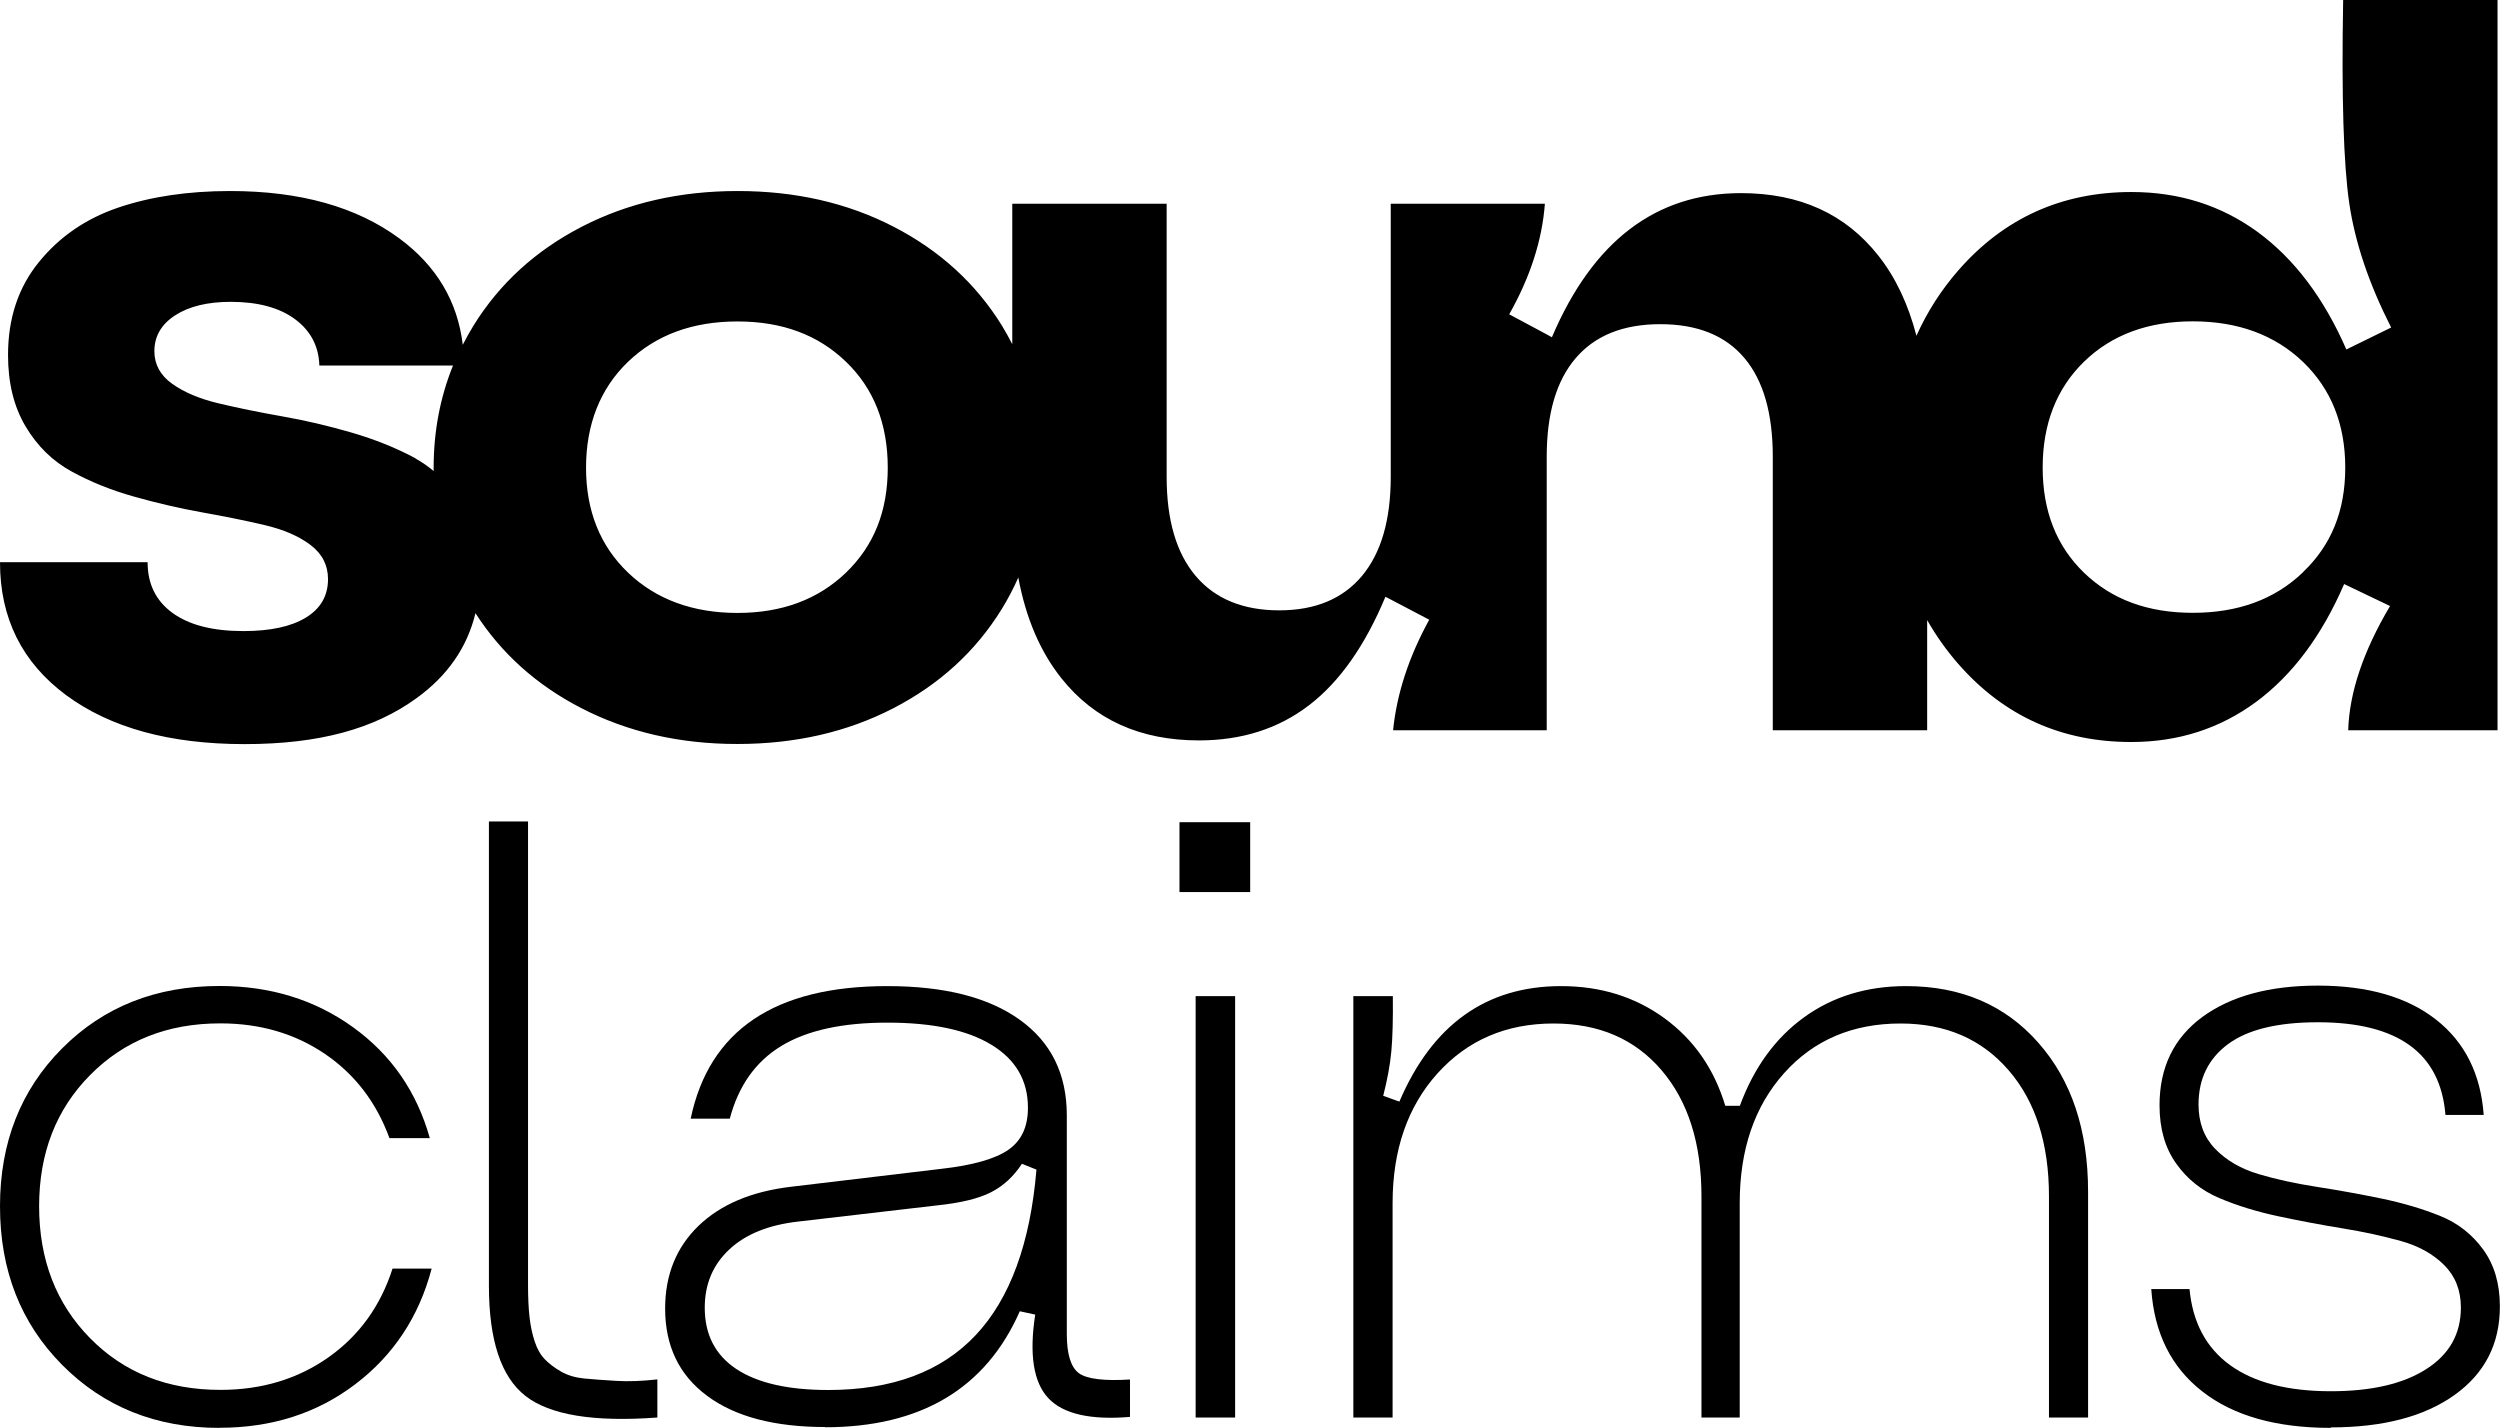
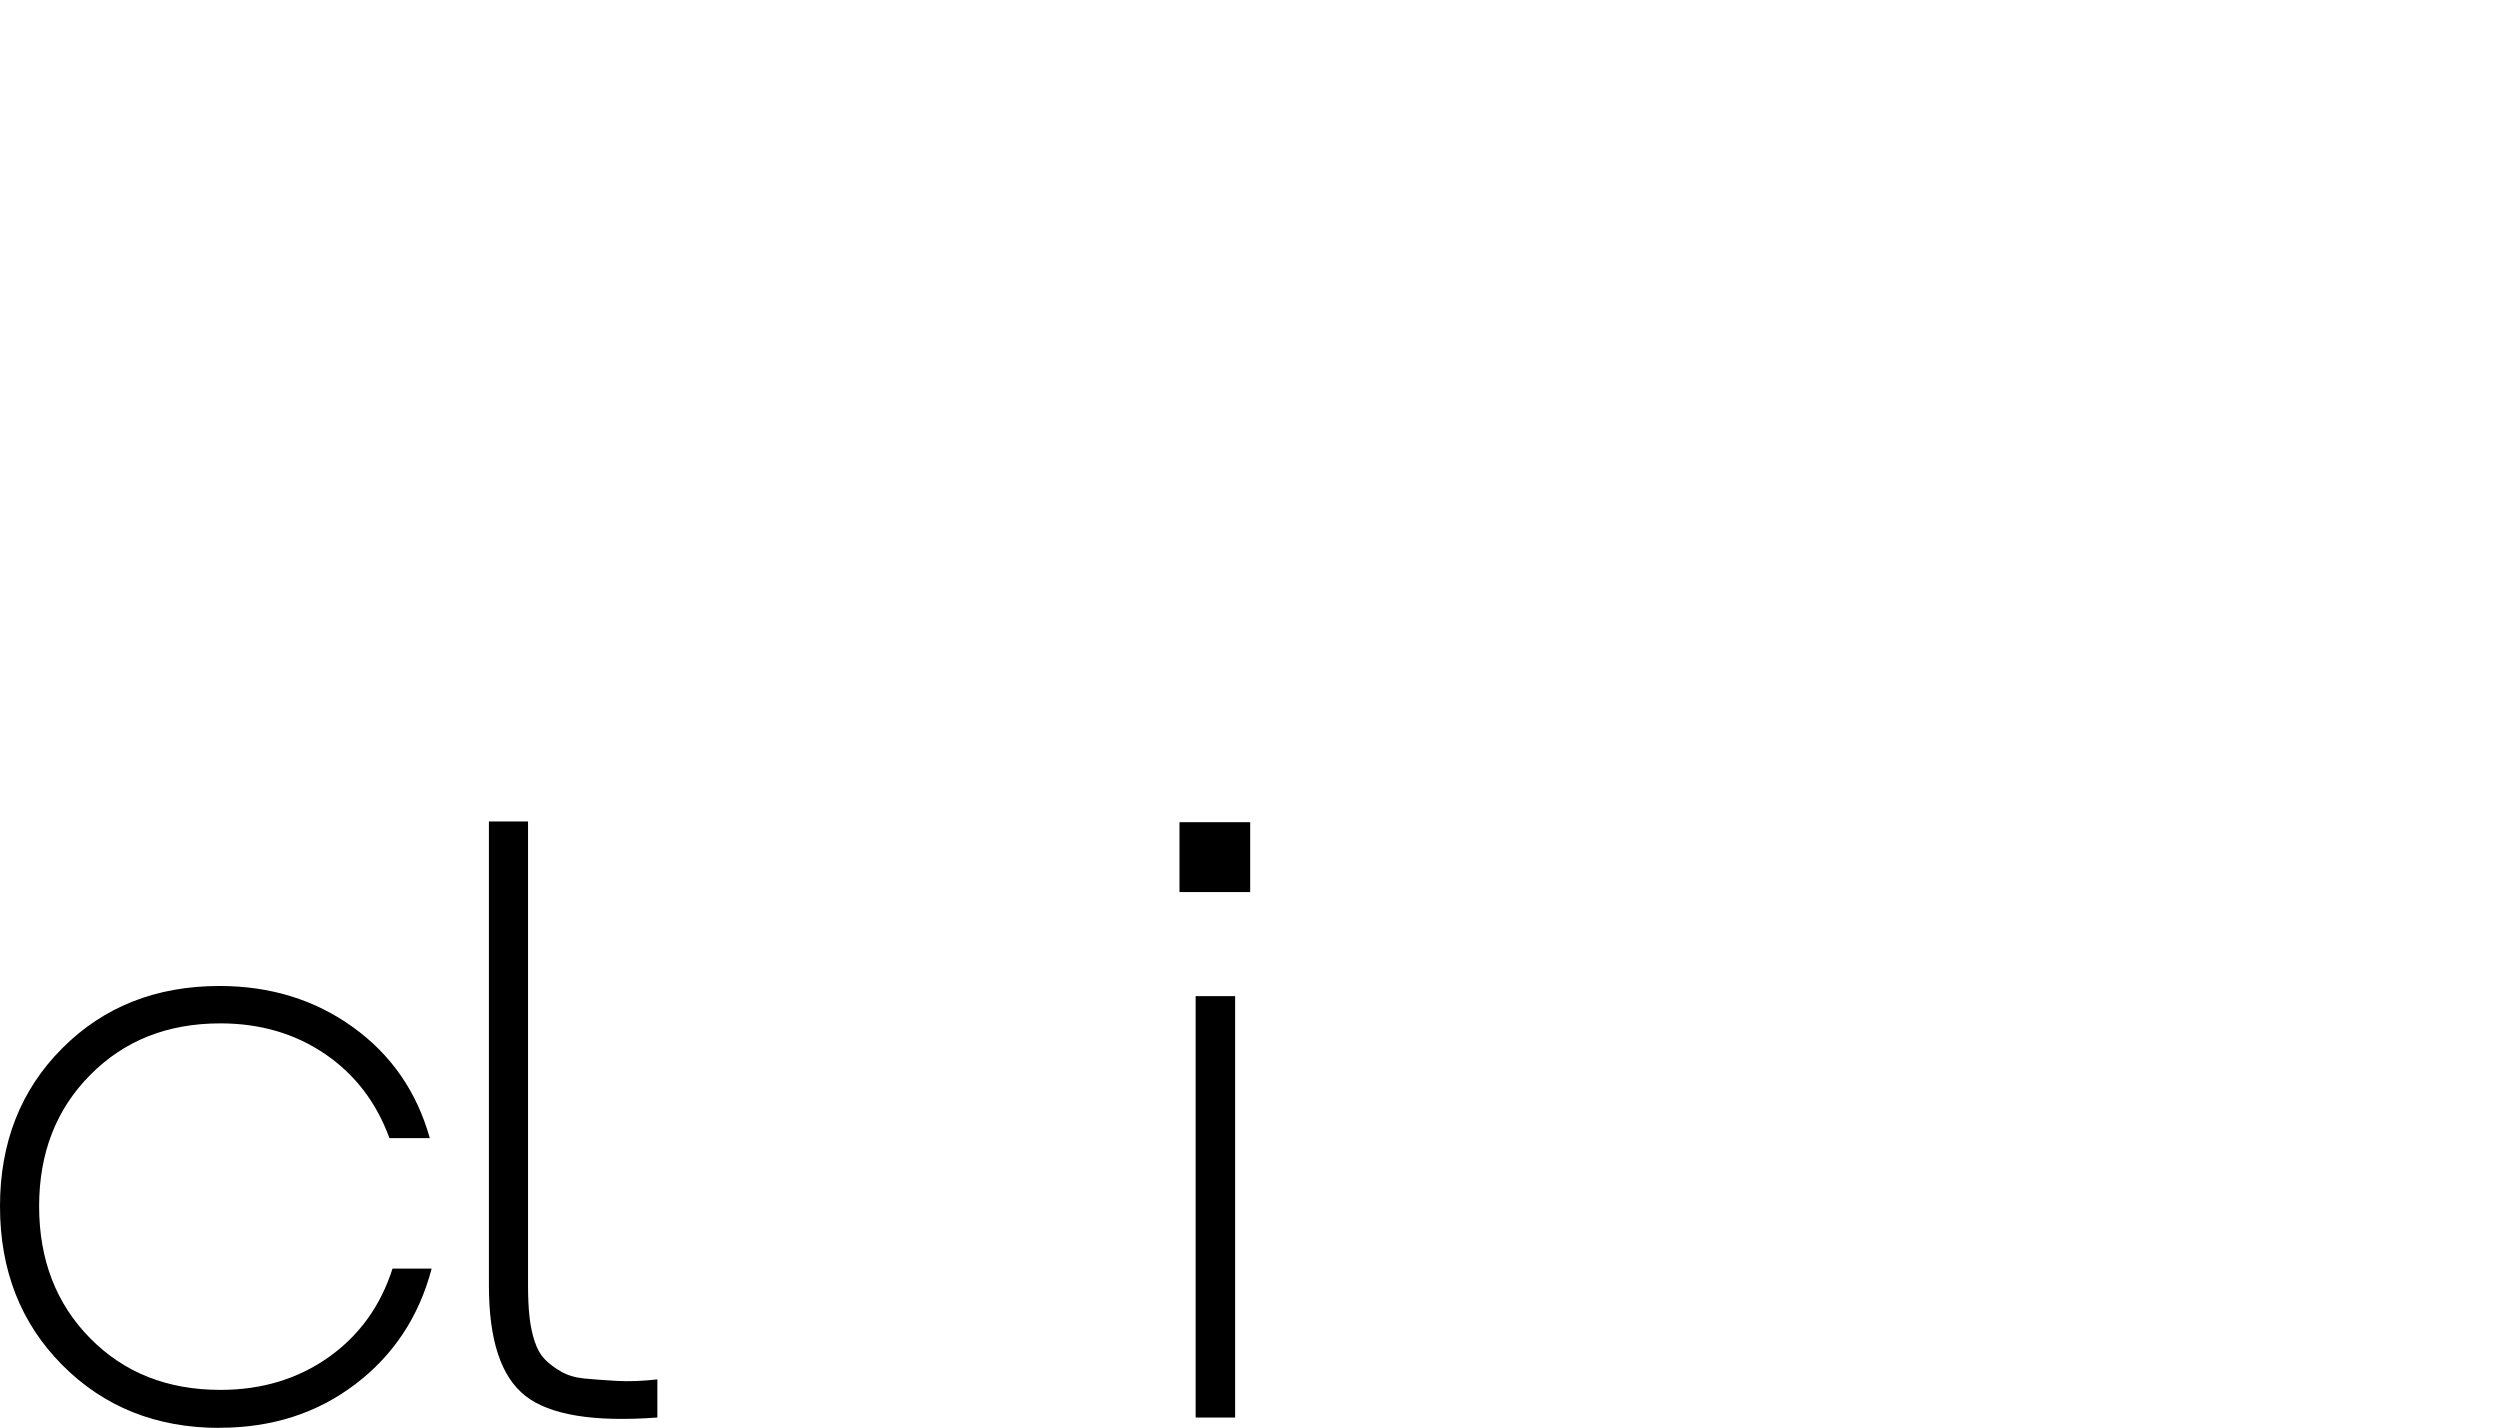
<svg xmlns="http://www.w3.org/2000/svg" id="Layer_2" data-name="Layer 2" viewBox="0 0 202.59 115.71">
  <defs>
    <style>
      .cls-1 {
        fill: #000;
        stroke-width: 0px;
      }
    </style>
  </defs>
  <g id="Layer_1-2" data-name="Layer 1">
    <g>
-       <path class="cls-1" d="M189.88,0c-.14,7.84.03,13.35.5,16.51.47,3.17,1.6,6.51,3.39,10.03l-3.63,1.78c-1.82-4.16-4.2-7.32-7.16-9.5-2.96-2.17-6.38-3.26-10.26-3.26-5.64,0-10.31,2.11-14,6.32-1.41,1.61-2.55,3.39-3.42,5.33-.66-2.54-1.68-4.72-3.09-6.5-2.66-3.37-6.36-5.06-11.13-5.06-6.91,0-12.01,3.9-15.32,11.68l-.51-.28-2.95-1.58c1.71-3.03,2.67-6.01,2.89-8.96h-12.49v22.13c0,3.5-.78,6.17-2.33,8.03-1.56,1.86-3.79,2.79-6.71,2.79s-5.2-.93-6.77-2.79c-1.57-1.86-2.35-4.53-2.35-8.03v-22.13h-12.51v11.38c-.26-.5-.53-1-.83-1.49-2.12-3.43-5.05-6.1-8.79-8.03-3.74-1.93-7.95-2.89-12.63-2.89s-8.89.96-12.63,2.89c-3.74,1.93-6.67,4.6-8.79,8.03-.31.5-.59,1.02-.86,1.54-.42-3.52-2.13-6.4-5.14-8.62-3.47-2.56-8.04-3.84-13.71-3.84-3.41,0-6.43.45-9.06,1.34-2.63.89-4.78,2.37-6.44,4.42-1.67,2.05-2.5,4.56-2.5,7.53,0,2.26.47,4.18,1.42,5.78.95,1.6,2.19,2.81,3.72,3.65,1.53.84,3.21,1.52,5.06,2.04,1.84.52,3.69.95,5.53,1.28,1.84.33,3.53.67,5.06,1.03,1.53.36,2.77.89,3.72,1.61.95.72,1.42,1.64,1.42,2.77,0,1.35-.6,2.39-1.8,3.12-1.2.73-2.88,1.09-5.06,1.09-2.48,0-4.39-.49-5.74-1.47-1.35-.98-2.02-2.35-2.02-4.11H0c0,4.54,1.79,8.13,5.37,10.78,3.58,2.64,8.39,3.96,14.45,3.96s10.51-1.24,13.93-3.72c2.52-1.82,4.11-4.12,4.78-6.89,2.09,3.25,4.94,5.82,8.57,7.69,3.76,1.94,7.97,2.91,12.65,2.91s8.89-.96,12.63-2.89c3.74-1.93,6.67-4.6,8.79-8.03.51-.83.96-1.69,1.35-2.57.61,3.28,1.77,6,3.49,8.16,2.67,3.36,6.39,5.04,11.15,5.04,3.47,0,6.44-.95,8.92-2.85,2.48-1.9,4.54-4.83,6.19-8.79l.56.29,2.99,1.57c-1.65,3-2.63,5.99-2.93,8.96h12.45v-22.17c0-3.49.78-6.16,2.35-7.99,1.57-1.83,3.85-2.75,6.85-2.75s5.27.91,6.81,2.73c1.54,1.82,2.31,4.49,2.31,8.01v22.17h12.51v-8.93c.72,1.26,1.56,2.45,2.53,3.56,3.69,4.21,8.35,6.32,14,6.32,3.83,0,7.2-1.09,10.14-3.26,2.93-2.17,5.31-5.35,7.12-9.54l3.72,1.78c-2.17,3.66-3.3,7.02-3.39,10.07h12.1V0h-12.51ZM33.67,37.14c-1.56-.84-3.28-1.53-5.16-2.08-1.89-.55-3.76-.99-5.64-1.32-1.87-.33-3.59-.68-5.14-1.05-1.56-.37-2.81-.9-3.78-1.59-.96-.69-1.44-1.57-1.44-2.64,0-1.21.56-2.18,1.69-2.91,1.13-.73,2.63-1.09,4.5-1.09,2.2,0,3.94.47,5.2,1.4,1.27.94,1.93,2.19,1.98,3.76h10.83c-1.04,2.57-1.57,5.33-1.57,8.3,0,.09,0,.17,0,.25-.46-.38-.95-.73-1.48-1.02ZM68.55,46.41c-2.26,2.17-5.19,3.26-8.79,3.26s-6.59-1.09-8.86-3.26c-2.27-2.17-3.41-5.01-3.41-8.51s1.14-6.41,3.41-8.59c2.27-2.17,5.22-3.26,8.86-3.26s6.54,1.09,8.79,3.26c2.26,2.17,3.39,5.04,3.39,8.59s-1.13,6.33-3.39,8.51ZM186.62,46.38c-2.28,2.19-5.26,3.28-8.92,3.28s-6.57-1.08-8.81-3.24c-2.24-2.16-3.36-5-3.36-8.53s1.12-6.41,3.36-8.59c2.24-2.17,5.18-3.26,8.81-3.26s6.63,1.09,8.92,3.28c2.28,2.19,3.43,5.04,3.43,8.57s-1.14,6.3-3.43,8.48Z" />
      <g>
        <path class="cls-1" d="M17.78,115.71c-5.12,0-9.36-1.7-12.73-5.09C1.68,107.23,0,102.94,0,97.75c0-5.16,1.68-9.43,5.04-12.8,3.36-3.37,7.61-5.05,12.75-5.05,4.13,0,7.74,1.12,10.83,3.35,3.09,2.23,5.16,5.23,6.21,8.98h-3.27c-1.06-2.9-2.8-5.17-5.22-6.82-2.43-1.65-5.25-2.48-8.49-2.48-4.27,0-7.78,1.39-10.54,4.18-2.76,2.78-4.14,6.33-4.14,10.64,0,4.33,1.38,7.9,4.13,10.69,2.75,2.8,6.27,4.19,10.56,4.19,3.35,0,6.26-.88,8.76-2.64,2.49-1.76,4.22-4.16,5.19-7.19h3.17c-1.03,3.91-3.1,7.03-6.2,9.38-3.1,2.35-6.76,3.52-10.98,3.52Z" />
        <path class="cls-1" d="M53.26,114.87c-5.14.38-8.7-.2-10.68-1.75-1.98-1.55-2.96-4.52-2.96-8.93v-37.62s3.17,0,3.17,0v37.56c0,1.01.04,1.88.12,2.59.08.72.22,1.38.42,1.99s.48,1.09.83,1.45c.35.36.79.69,1.31.99.53.3,1.16.49,1.89.56.73.07,1.59.13,2.58.19.99.06,2.1.02,3.33-.12v3.1Z" />
-         <path class="cls-1" d="M66.87,115.64c-4.11,0-7.3-.84-9.57-2.53-2.27-1.68-3.4-4.04-3.4-7.07,0-2.72.9-4.95,2.69-6.69,1.8-1.74,4.3-2.8,7.51-3.18l12.16-1.45c2.58-.29,4.4-.81,5.46-1.55,1.06-.74,1.58-1.87,1.58-3.4,0-2.2-.98-3.9-2.95-5.1-1.96-1.2-4.78-1.8-8.44-1.8s-6.53.63-8.61,1.9c-2.08,1.27-3.46,3.23-4.16,5.88h-3.17c1.5-7.16,6.81-10.74,15.93-10.74,4.63,0,8.21.91,10.74,2.73,2.54,1.82,3.81,4.4,3.81,7.75v17.72c0,1.64.33,2.69.98,3.17.65.47,2.03.64,4.14.51v3.03c-3.21.27-5.42-.24-6.62-1.52-1.2-1.28-1.56-3.54-1.06-6.77l-1.25-.27c-2.76,6.27-8.03,9.4-15.8,9.4ZM67.11,112.64c5.19,0,9.17-1.48,11.96-4.45,2.78-2.96,4.42-7.43,4.92-13.41l-1.18-.47c-.67,1.03-1.51,1.8-2.51,2.31-1,.51-2.45.86-4.36,1.06l-11.25,1.31c-2.4.27-4.27,1.02-5.59,2.26-1.33,1.24-1.99,2.81-1.99,4.72,0,2.18.85,3.83,2.56,4.97,1.71,1.13,4.19,1.7,7.44,1.7Z" />
        <path class="cls-1" d="M95.58,72.29v-5.66s5.73,0,5.73,0v5.66s-5.73,0-5.73,0ZM96.89,114.87v-34.15s3.2,0,3.2,0v34.15s-3.2,0-3.2,0Z" />
-         <path class="cls-1" d="M109.67,114.87v-34.15s3.2,0,3.2,0c.02,1.89-.02,3.37-.12,4.46-.1,1.09-.32,2.3-.66,3.62l1.31.47c2.67-6.24,7.04-9.36,13.1-9.36,3.21,0,6.01.87,8.39,2.61,2.38,1.74,4.02,4.1,4.92,7.09h1.18c1.14-3.1,2.88-5.49,5.2-7.17,2.32-1.68,5.08-2.53,8.27-2.53,4.45,0,8.02,1.53,10.71,4.58,2.7,3.05,4.04,7.08,4.04,12.09v18.29s-3.17,0-3.17,0v-17.92c0-4.29-1.09-7.7-3.27-10.22-2.18-2.53-5.1-3.79-8.76-3.79-3.88,0-7.03,1.34-9.43,4.02-2.4,2.68-3.6,6.19-3.6,10.53v17.38s-3.1,0-3.1,0v-17.92c0-4.29-1.08-7.7-3.23-10.22-2.16-2.53-5.07-3.79-8.76-3.79-3.84,0-6.97,1.35-9.4,4.04-2.42,2.69-3.64,6.2-3.64,10.51v17.38s-3.2,0-3.2,0Z" />
-         <path class="cls-1" d="M188.88,115.71c-4.42,0-7.89-.98-10.41-2.95-2.52-1.96-3.9-4.73-4.14-8.3h3.1c.25,2.69,1.34,4.75,3.28,6.16,1.94,1.41,4.67,2.12,8.17,2.12,3.28,0,5.85-.59,7.73-1.79,1.87-1.19,2.81-2.85,2.81-4.99,0-1.39-.45-2.54-1.35-3.44-.9-.9-2.07-1.55-3.5-1.95-1.44-.4-3.02-.75-4.75-1.03-1.73-.28-3.46-.61-5.2-.98-1.74-.37-3.33-.86-4.77-1.47-1.44-.61-2.61-1.54-3.5-2.8-.9-1.26-1.35-2.83-1.35-4.72,0-3.08,1.16-5.46,3.47-7.16,2.31-1.69,5.43-2.54,9.36-2.54,4.04,0,7.23.92,9.57,2.75,2.34,1.83,3.63,4.41,3.87,7.73h-3.1c-.4-5.01-3.85-7.51-10.34-7.51-3.26,0-5.68.59-7.28,1.77-1.59,1.18-2.39,2.81-2.39,4.9,0,1.46.45,2.66,1.35,3.59.9.93,2.07,1.61,3.5,2.04,1.44.43,3.02.77,4.75,1.04,1.73.27,3.46.58,5.2.94,1.74.36,3.33.83,4.77,1.41,1.44.58,2.6,1.49,3.5,2.73.9,1.24,1.35,2.77,1.35,4.61,0,3.03-1.22,5.42-3.67,7.17-2.45,1.75-5.79,2.63-10.04,2.63Z" />
      </g>
    </g>
  </g>
</svg>